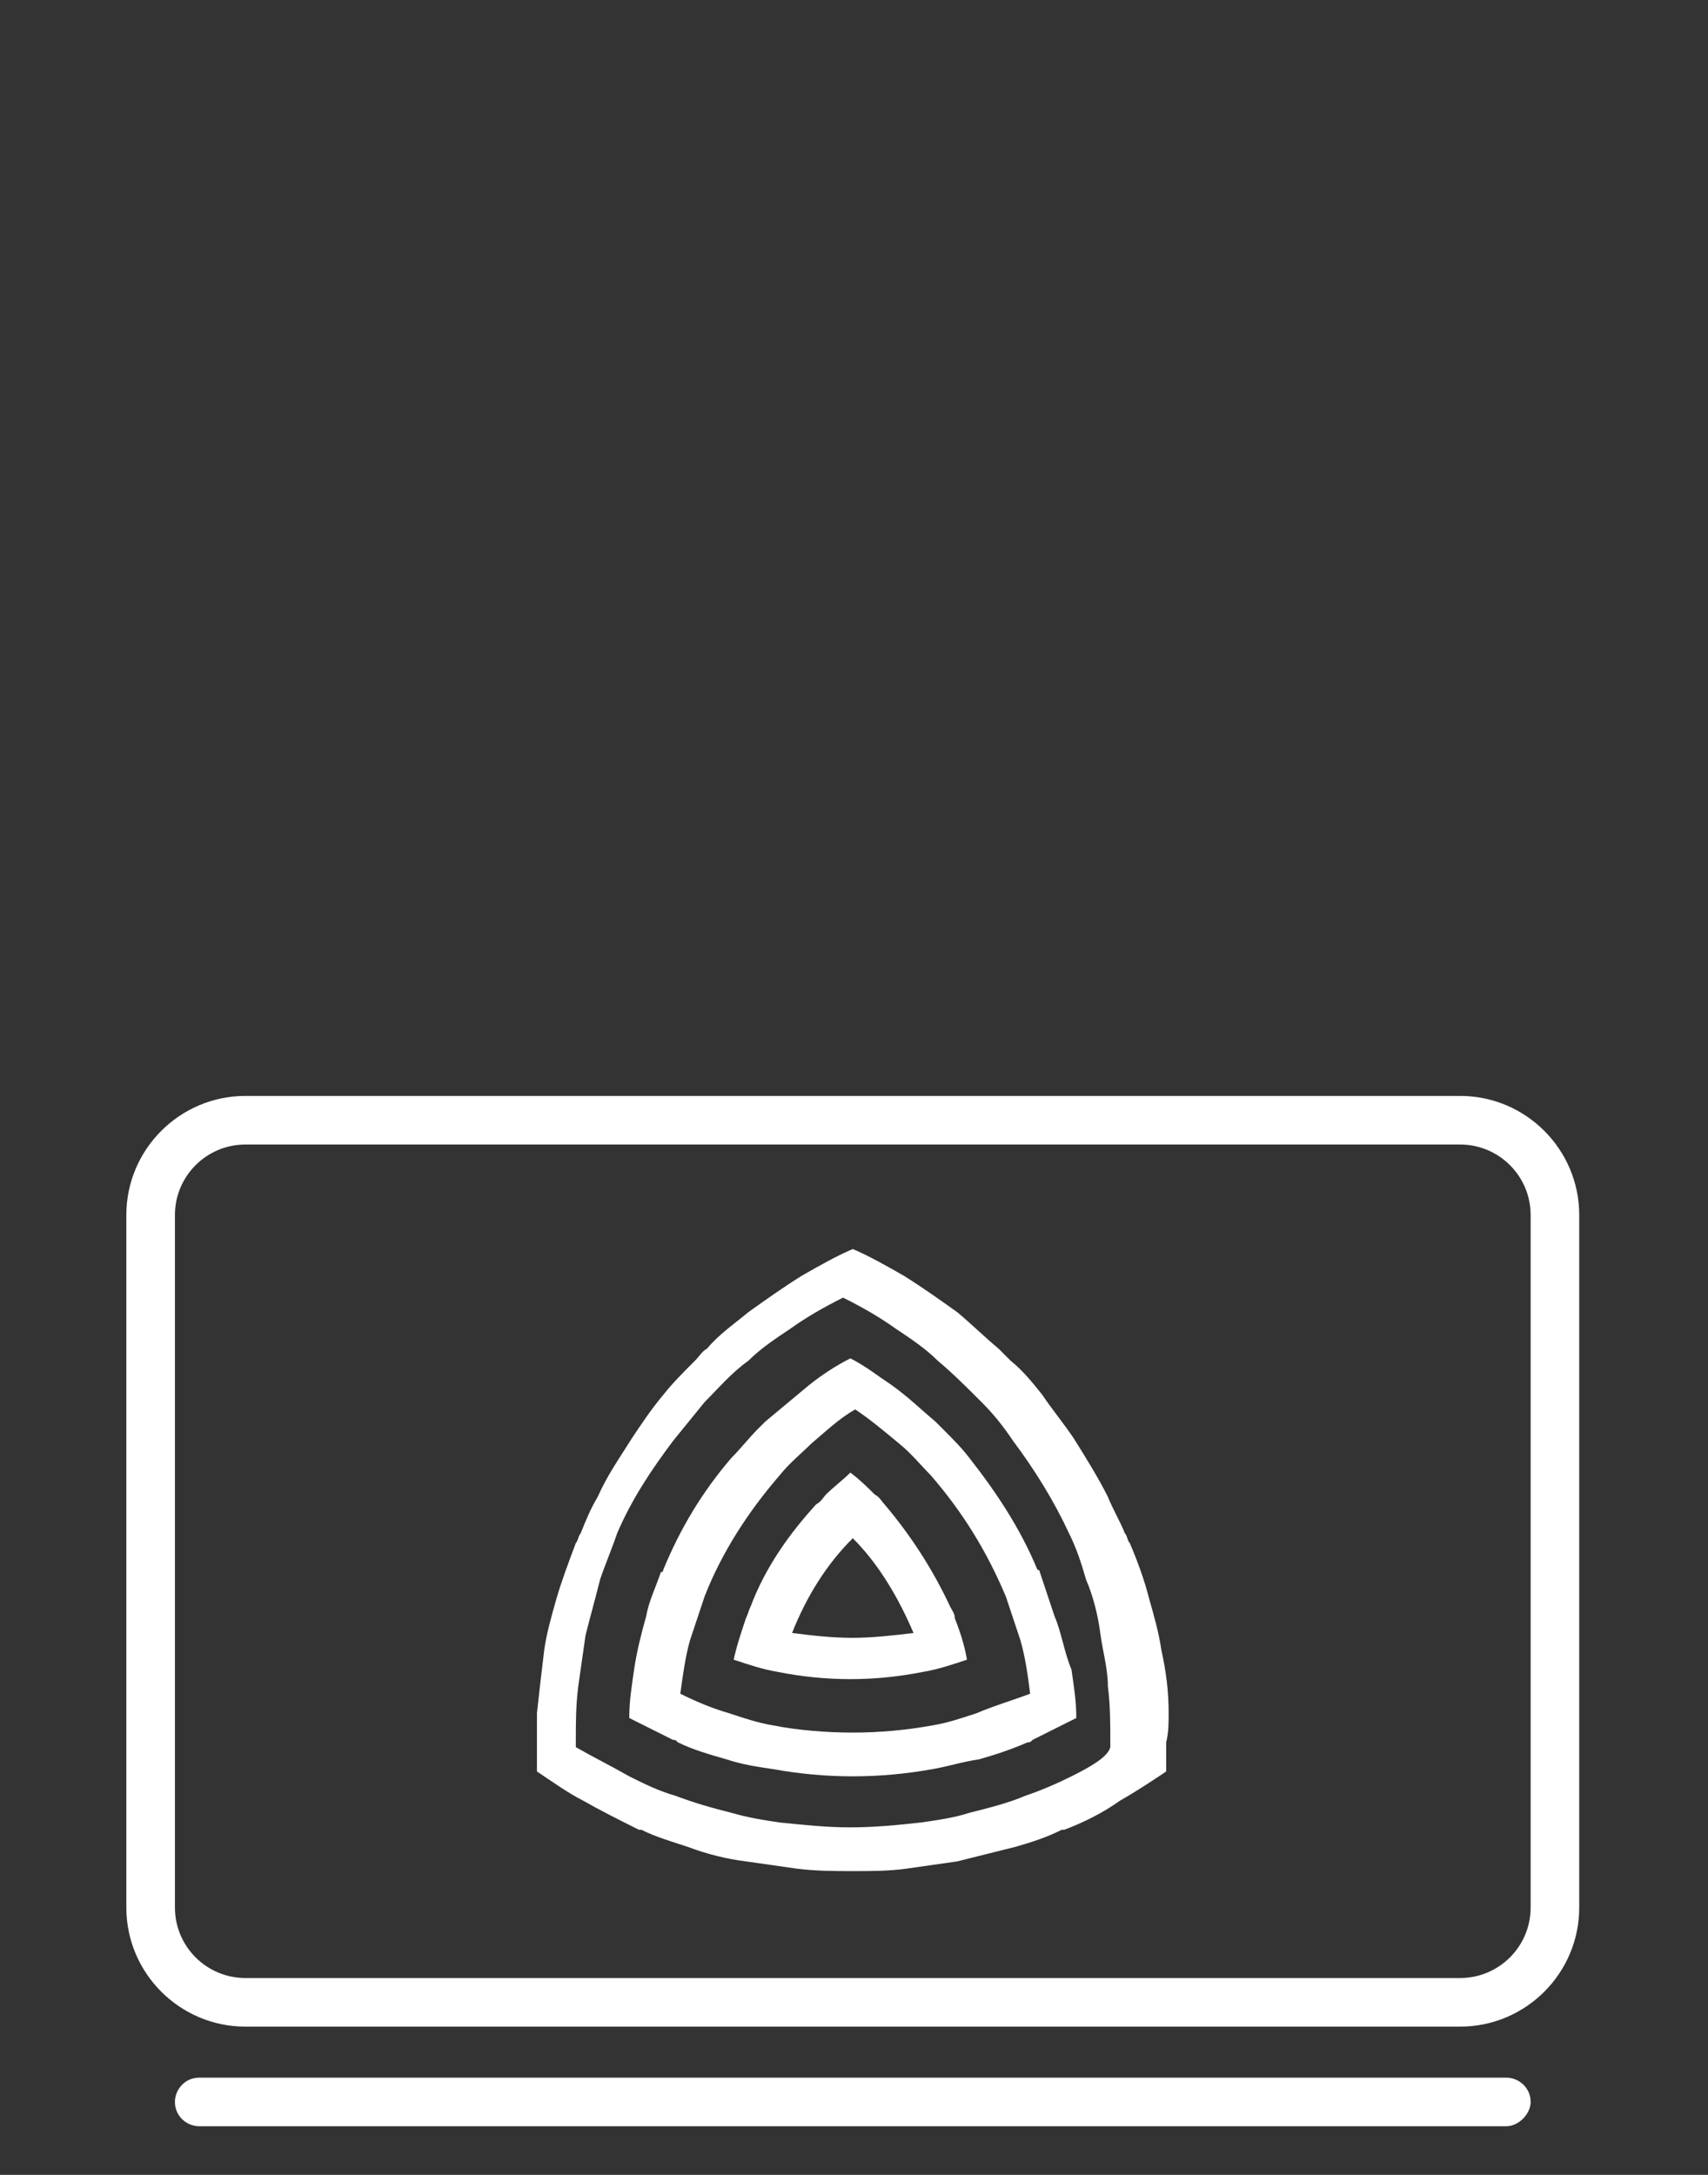
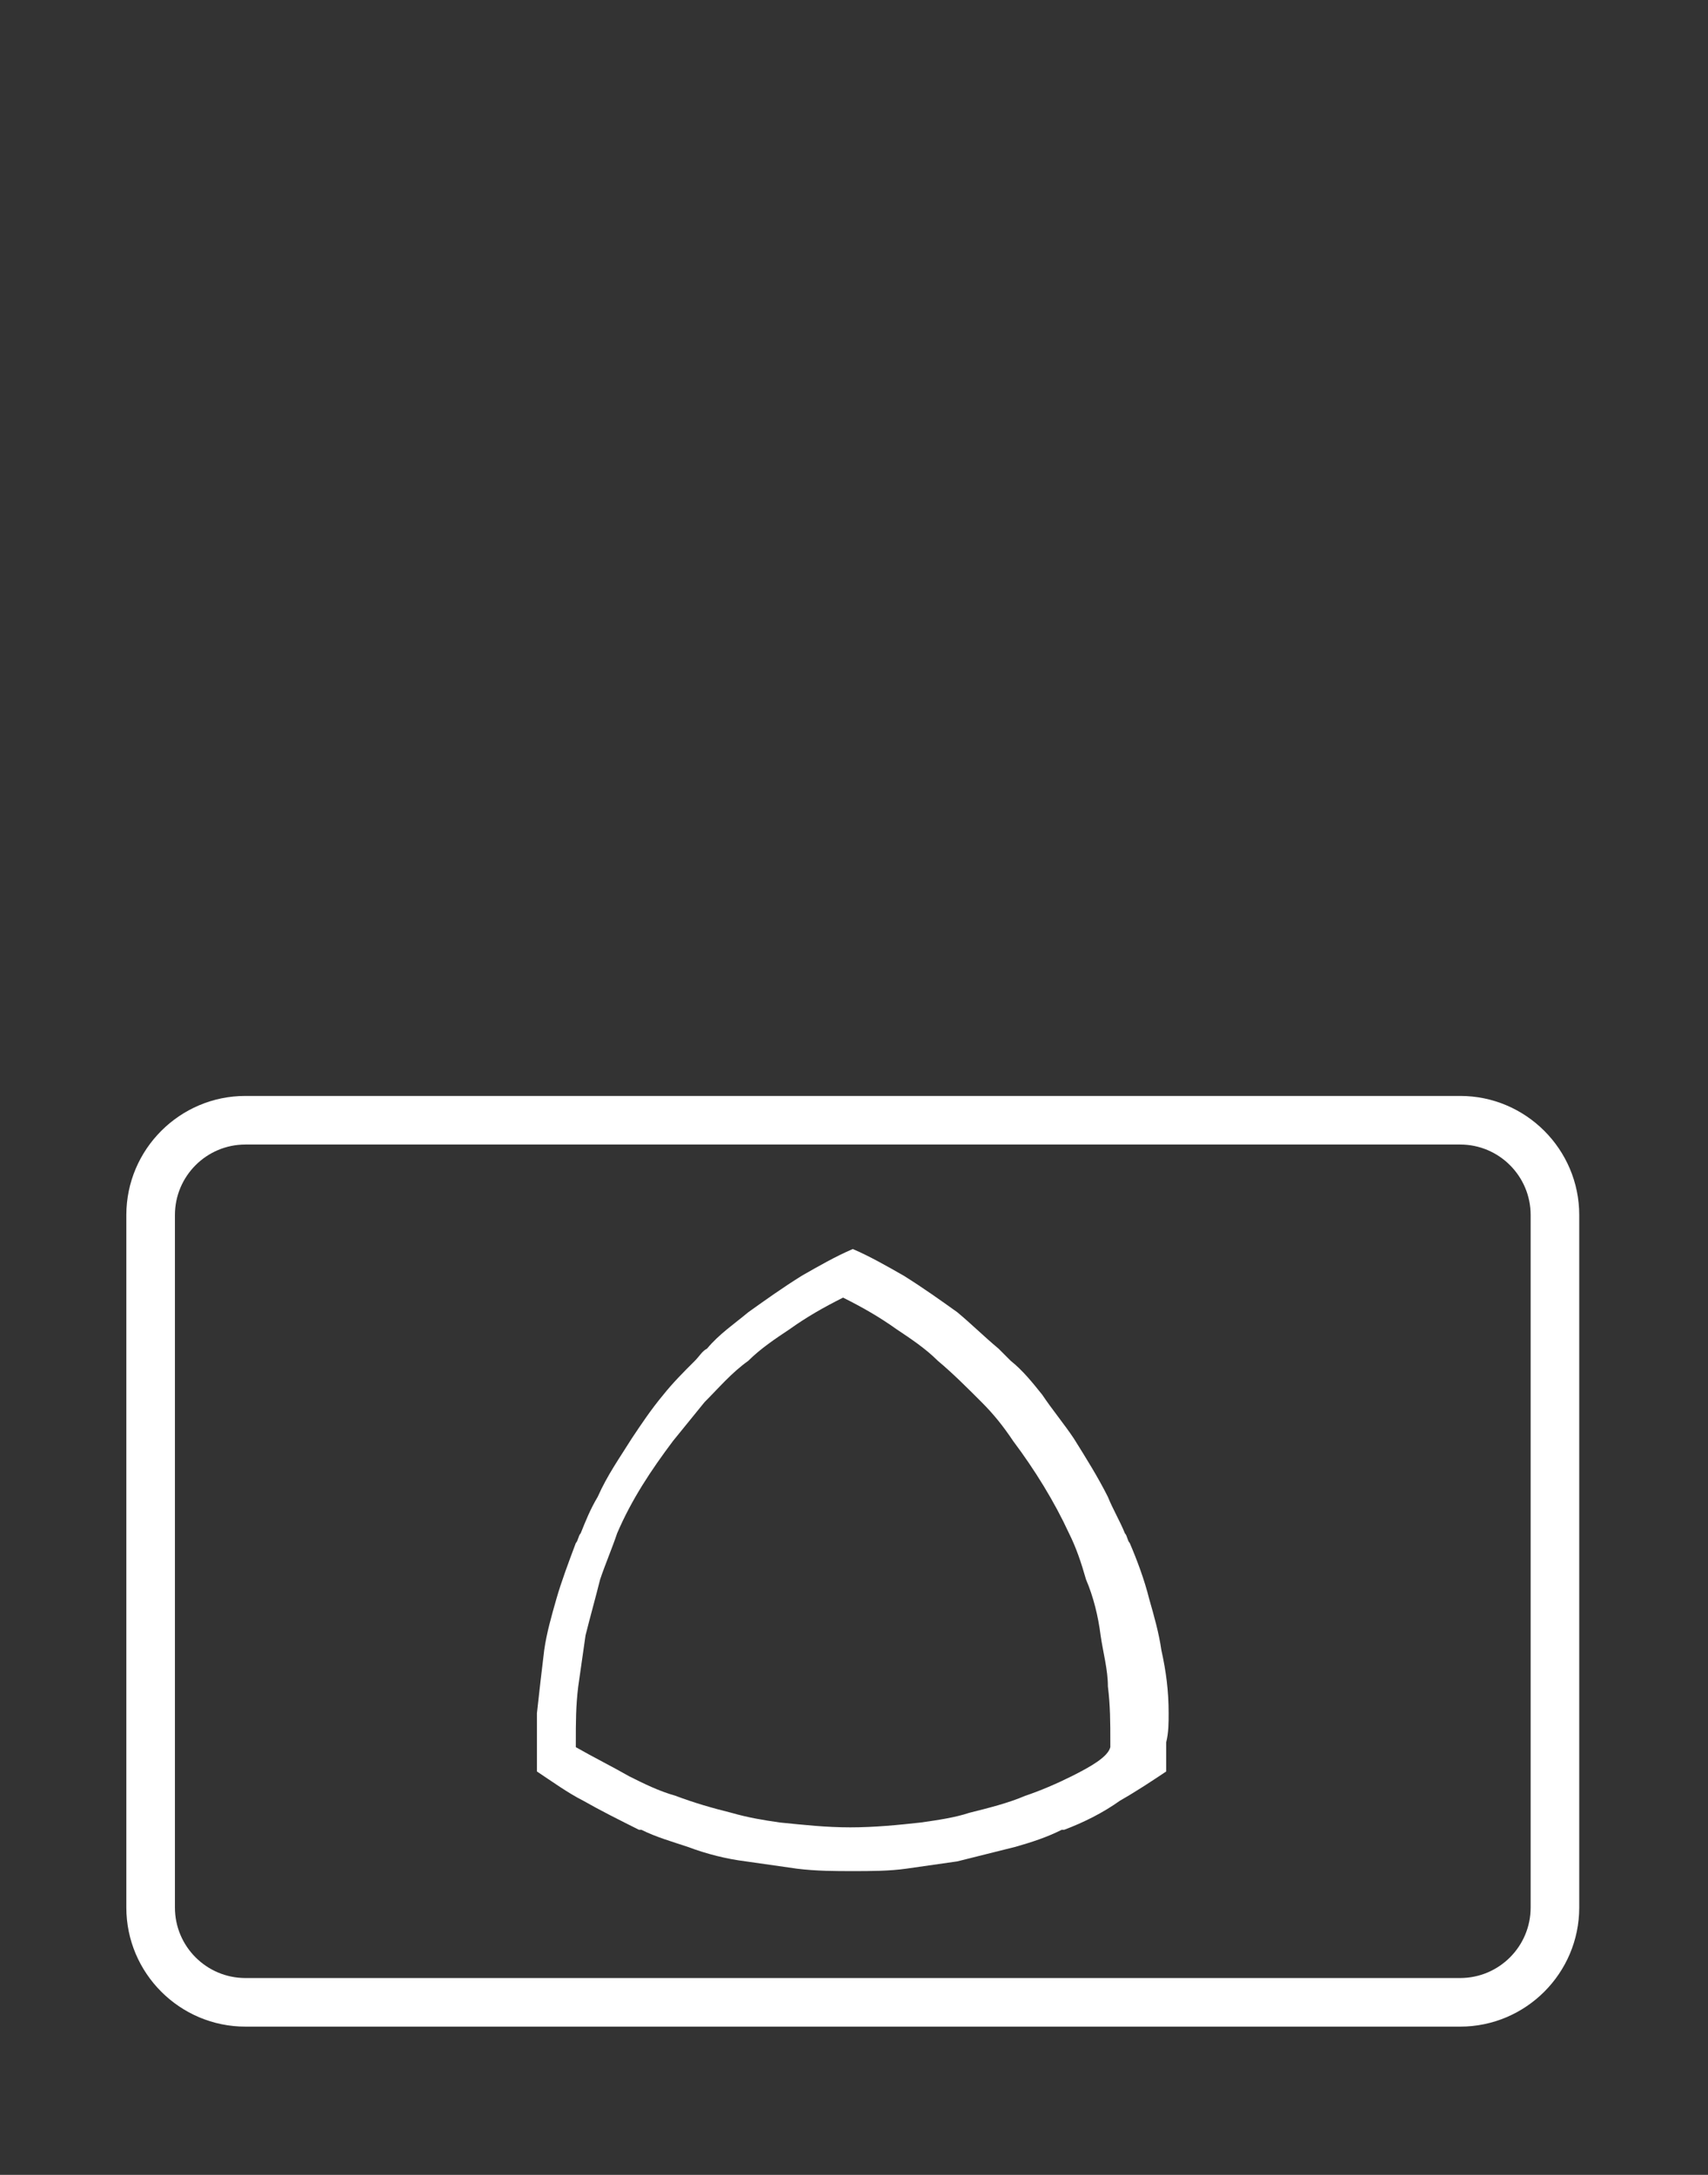
<svg xmlns="http://www.w3.org/2000/svg" version="1.1" id="Capa_1" x="0px" y="0px" viewBox="0 0 70.3 89.5" style="enable-background:new 0 0 70.3 89.5;" xml:space="preserve">
  <rect x="0" y="0" width="70.3" height="89.5" fill="#333333" stroke="none" />
  <style type="text/css">
	.st0{fill:#FFFFFF;}
</style>
  <g>
    <g>
      <g>
-         <path class="st0" d="M39.1,66.1c-0.7-1.5-1.6-2.9-2.7-4.2c-0.1-0.1-0.2-0.3-0.4-0.4c-0.3-0.3-0.6-0.6-1-0.9     c-0.3,0.3-0.7,0.6-1,0.9c-0.1,0.1-0.2,0.3-0.4,0.4c-1.1,1.2-2.1,2.6-2.7,4.2c-0.1,0.2-0.1,0.3-0.2,0.5c-0.2,0.6-0.4,1.2-0.5,1.7     c0.6,0.2,1.2,0.4,1.8,0.5c1,0.2,2,0.3,3,0.3s2-0.1,3-0.3c0.6-0.1,1.2-0.3,1.8-0.5c-0.1-0.6-0.3-1.2-0.5-1.7     C39.3,66.4,39.2,66.3,39.1,66.1z M35.1,67.4c-0.9,0-1.7-0.1-2.5-0.2c0.6-1.5,1.4-2.8,2.5-3.9c1.1,1.1,1.9,2.5,2.5,3.9     C36.8,67.3,35.9,67.4,35.1,67.4z" />
-         <path class="st0" d="M43.4,66.5c-0.2-0.6-0.4-1.2-0.6-1.8c0,0,0-0.1-0.1-0.1C42,62.9,41,61.4,39.9,60c-0.3-0.4-0.7-0.8-1.1-1.2     c-0.1-0.1-0.2-0.2-0.3-0.3c-0.6-0.5-1.1-1-1.8-1.5c-0.6-0.4-1.1-0.8-1.7-1.1c-0.6,0.3-1.2,0.7-1.7,1.1c-0.6,0.5-1.2,1-1.8,1.5     c-0.1,0.1-0.2,0.2-0.3,0.3c-0.4,0.4-0.7,0.8-1.1,1.2c-1.2,1.4-2.1,2.9-2.8,4.6c0,0,0,0.1-0.1,0.1c-0.2,0.6-0.5,1.2-0.6,1.8     c-0.2,0.7-0.4,1.5-0.5,2.2s-0.2,1.3-0.2,2c0.6,0.3,1.2,0.6,1.8,0.9c0.1,0,0.1,0,0.2,0.1c0.6,0.3,1.3,0.5,2,0.7     c0.6,0.2,1.2,0.3,1.9,0.4c1.1,0.2,2.2,0.3,3.3,0.3s2.2-0.1,3.3-0.3c0.6-0.1,1.2-0.3,1.9-0.4c0.7-0.2,1.3-0.4,2-0.7     c0.1,0,0.1,0,0.2-0.1c0.6-0.3,1.2-0.6,1.8-0.9c0-0.7-0.1-1.3-0.2-2C43.8,68,43.7,67.2,43.4,66.5z M40.2,70.5     c-0.6,0.2-1.2,0.4-1.8,0.5c-1.1,0.2-2.2,0.3-3.3,0.3s-2.3-0.1-3.3-0.3c-0.6-0.1-1.2-0.3-1.8-0.5c-0.7-0.2-1.4-0.5-2-0.8     c0.1-0.7,0.2-1.5,0.4-2.2c0.2-0.6,0.4-1.2,0.6-1.8c0.7-1.8,1.8-3.5,3.1-5c0.4-0.5,0.9-0.9,1.3-1.3c0.6-0.5,1.1-1,1.8-1.4     c0.6,0.4,1.2,0.9,1.8,1.4c0.5,0.4,0.9,0.9,1.3,1.3c1.3,1.5,2.3,3.1,3.1,5c0.2,0.6,0.4,1.2,0.6,1.8c0.2,0.7,0.3,1.4,0.4,2.2     C41.6,70,40.9,70.2,40.2,70.5z" />
        <path class="st0" d="M48.1,70.5c0-0.9-0.1-1.7-0.3-2.6c-0.1-0.7-0.3-1.4-0.5-2.1c-0.2-0.8-0.5-1.6-0.8-2.3     c-0.1-0.1-0.1-0.3-0.2-0.4c-0.2-0.5-0.5-1-0.7-1.5c-0.4-0.8-0.9-1.6-1.4-2.4c-0.4-0.6-0.9-1.2-1.3-1.8c-0.4-0.5-0.8-1-1.3-1.4     c-0.2-0.2-0.3-0.3-0.5-0.5c-0.6-0.5-1.1-1-1.7-1.5c-0.7-0.5-1.4-1-2.2-1.5c-0.7-0.4-1.4-0.8-2.1-1.1c-0.7,0.3-1.4,0.7-2.1,1.1     c-0.8,0.5-1.5,1-2.2,1.5c-0.6,0.5-1.2,0.9-1.7,1.5c-0.2,0.1-0.3,0.3-0.5,0.5c-0.5,0.5-0.9,0.9-1.3,1.4c-0.5,0.6-0.9,1.2-1.3,1.8     c-0.5,0.8-1,1.5-1.4,2.4c-0.3,0.5-0.5,1-0.7,1.5c-0.1,0.1-0.1,0.3-0.2,0.4c-0.3,0.8-0.6,1.6-0.8,2.3c-0.2,0.7-0.4,1.4-0.5,2.1     c-0.1,0.8-0.2,1.7-0.3,2.6c0,0.4,0,0.8,0,1.2c0,0.4,0,0.8,0,1.2c0.6,0.4,1.3,0.9,1.9,1.2c0.7,0.4,1.5,0.8,2.3,1.2h0.1     c0.6,0.3,1.3,0.5,1.9,0.7c0.8,0.3,1.6,0.5,2.4,0.6c0.7,0.1,1.4,0.2,2.1,0.3c0.8,0.1,1.6,0.1,2.3,0.1s1.5,0,2.2-0.1     s1.4-0.2,2.1-0.3c0.8-0.2,1.6-0.4,2.4-0.6c0.7-0.2,1.3-0.4,1.9-0.7h0.1c0.8-0.3,1.6-0.7,2.3-1.2c0.7-0.4,1.3-0.8,1.9-1.2     c0-0.4,0-0.8,0-1.2C48.1,71.3,48.1,70.9,48.1,70.5z M44.1,73.1c-0.6,0.3-1.3,0.6-1.9,0.8c-0.7,0.3-1.5,0.5-2.3,0.7     c-0.6,0.2-1.3,0.3-2,0.4C37,75.1,36,75.2,35,75.2s-1.9-0.1-2.9-0.2c-0.7-0.1-1.3-0.2-2-0.4c-0.8-0.2-1.5-0.4-2.3-0.7     c-0.7-0.2-1.3-0.5-1.9-0.8c-0.7-0.4-1.5-0.8-2.2-1.2c0-0.1,0-0.1,0-0.2c0-0.8,0-1.5,0.1-2.3c0.1-0.7,0.2-1.4,0.3-2.1     c0.2-0.8,0.4-1.5,0.6-2.3c0.2-0.6,0.5-1.3,0.7-1.9c0.6-1.4,1.4-2.6,2.3-3.8c0.4-0.5,0.9-1.1,1.3-1.6c0.6-0.6,1.1-1.2,1.8-1.7     c0.5-0.5,1.1-0.9,1.7-1.3c0.7-0.5,1.4-0.9,2.2-1.3c0.8,0.4,1.5,0.8,2.2,1.3c0.6,0.4,1.2,0.8,1.7,1.3c0.6,0.5,1.2,1.1,1.8,1.7     c0.5,0.5,0.9,1,1.3,1.6c0.9,1.2,1.7,2.5,2.3,3.8c0.3,0.6,0.5,1.2,0.7,1.9c0.3,0.7,0.5,1.5,0.6,2.3c0.1,0.7,0.3,1.4,0.3,2.1     c0.1,0.8,0.1,1.5,0.1,2.3c0,0.1,0,0.1,0,0.2C45.6,72.3,44.9,72.7,44.1,73.1z" />
      </g>
      <g>
        <path class="st0" d="M60.1,83.4h-50c-2.7,0-4.9-2.2-4.9-4.9V50c0-2.7,2.2-4.9,4.9-4.9h50c2.7,0,4.9,2.2,4.9,4.9v28.5     C65,81.2,62.8,83.4,60.1,83.4z M10.1,47.1c-1.6,0-2.9,1.3-2.9,2.9v28.5c0,1.6,1.3,2.9,2.9,2.9h50c1.6,0,2.9-1.3,2.9-2.9V50     c0-1.6-1.3-2.9-2.9-2.9H10.1z" />
      </g>
-       <path class="st0" d="M63,86.5c0-0.6-0.5-1-1-1H8.2c-0.6,0-1,0.5-1,1c0,0.6,0.5,1,1,1H62C62.5,87.5,63,87,63,86.5z" />
    </g>
  </g>
</svg>